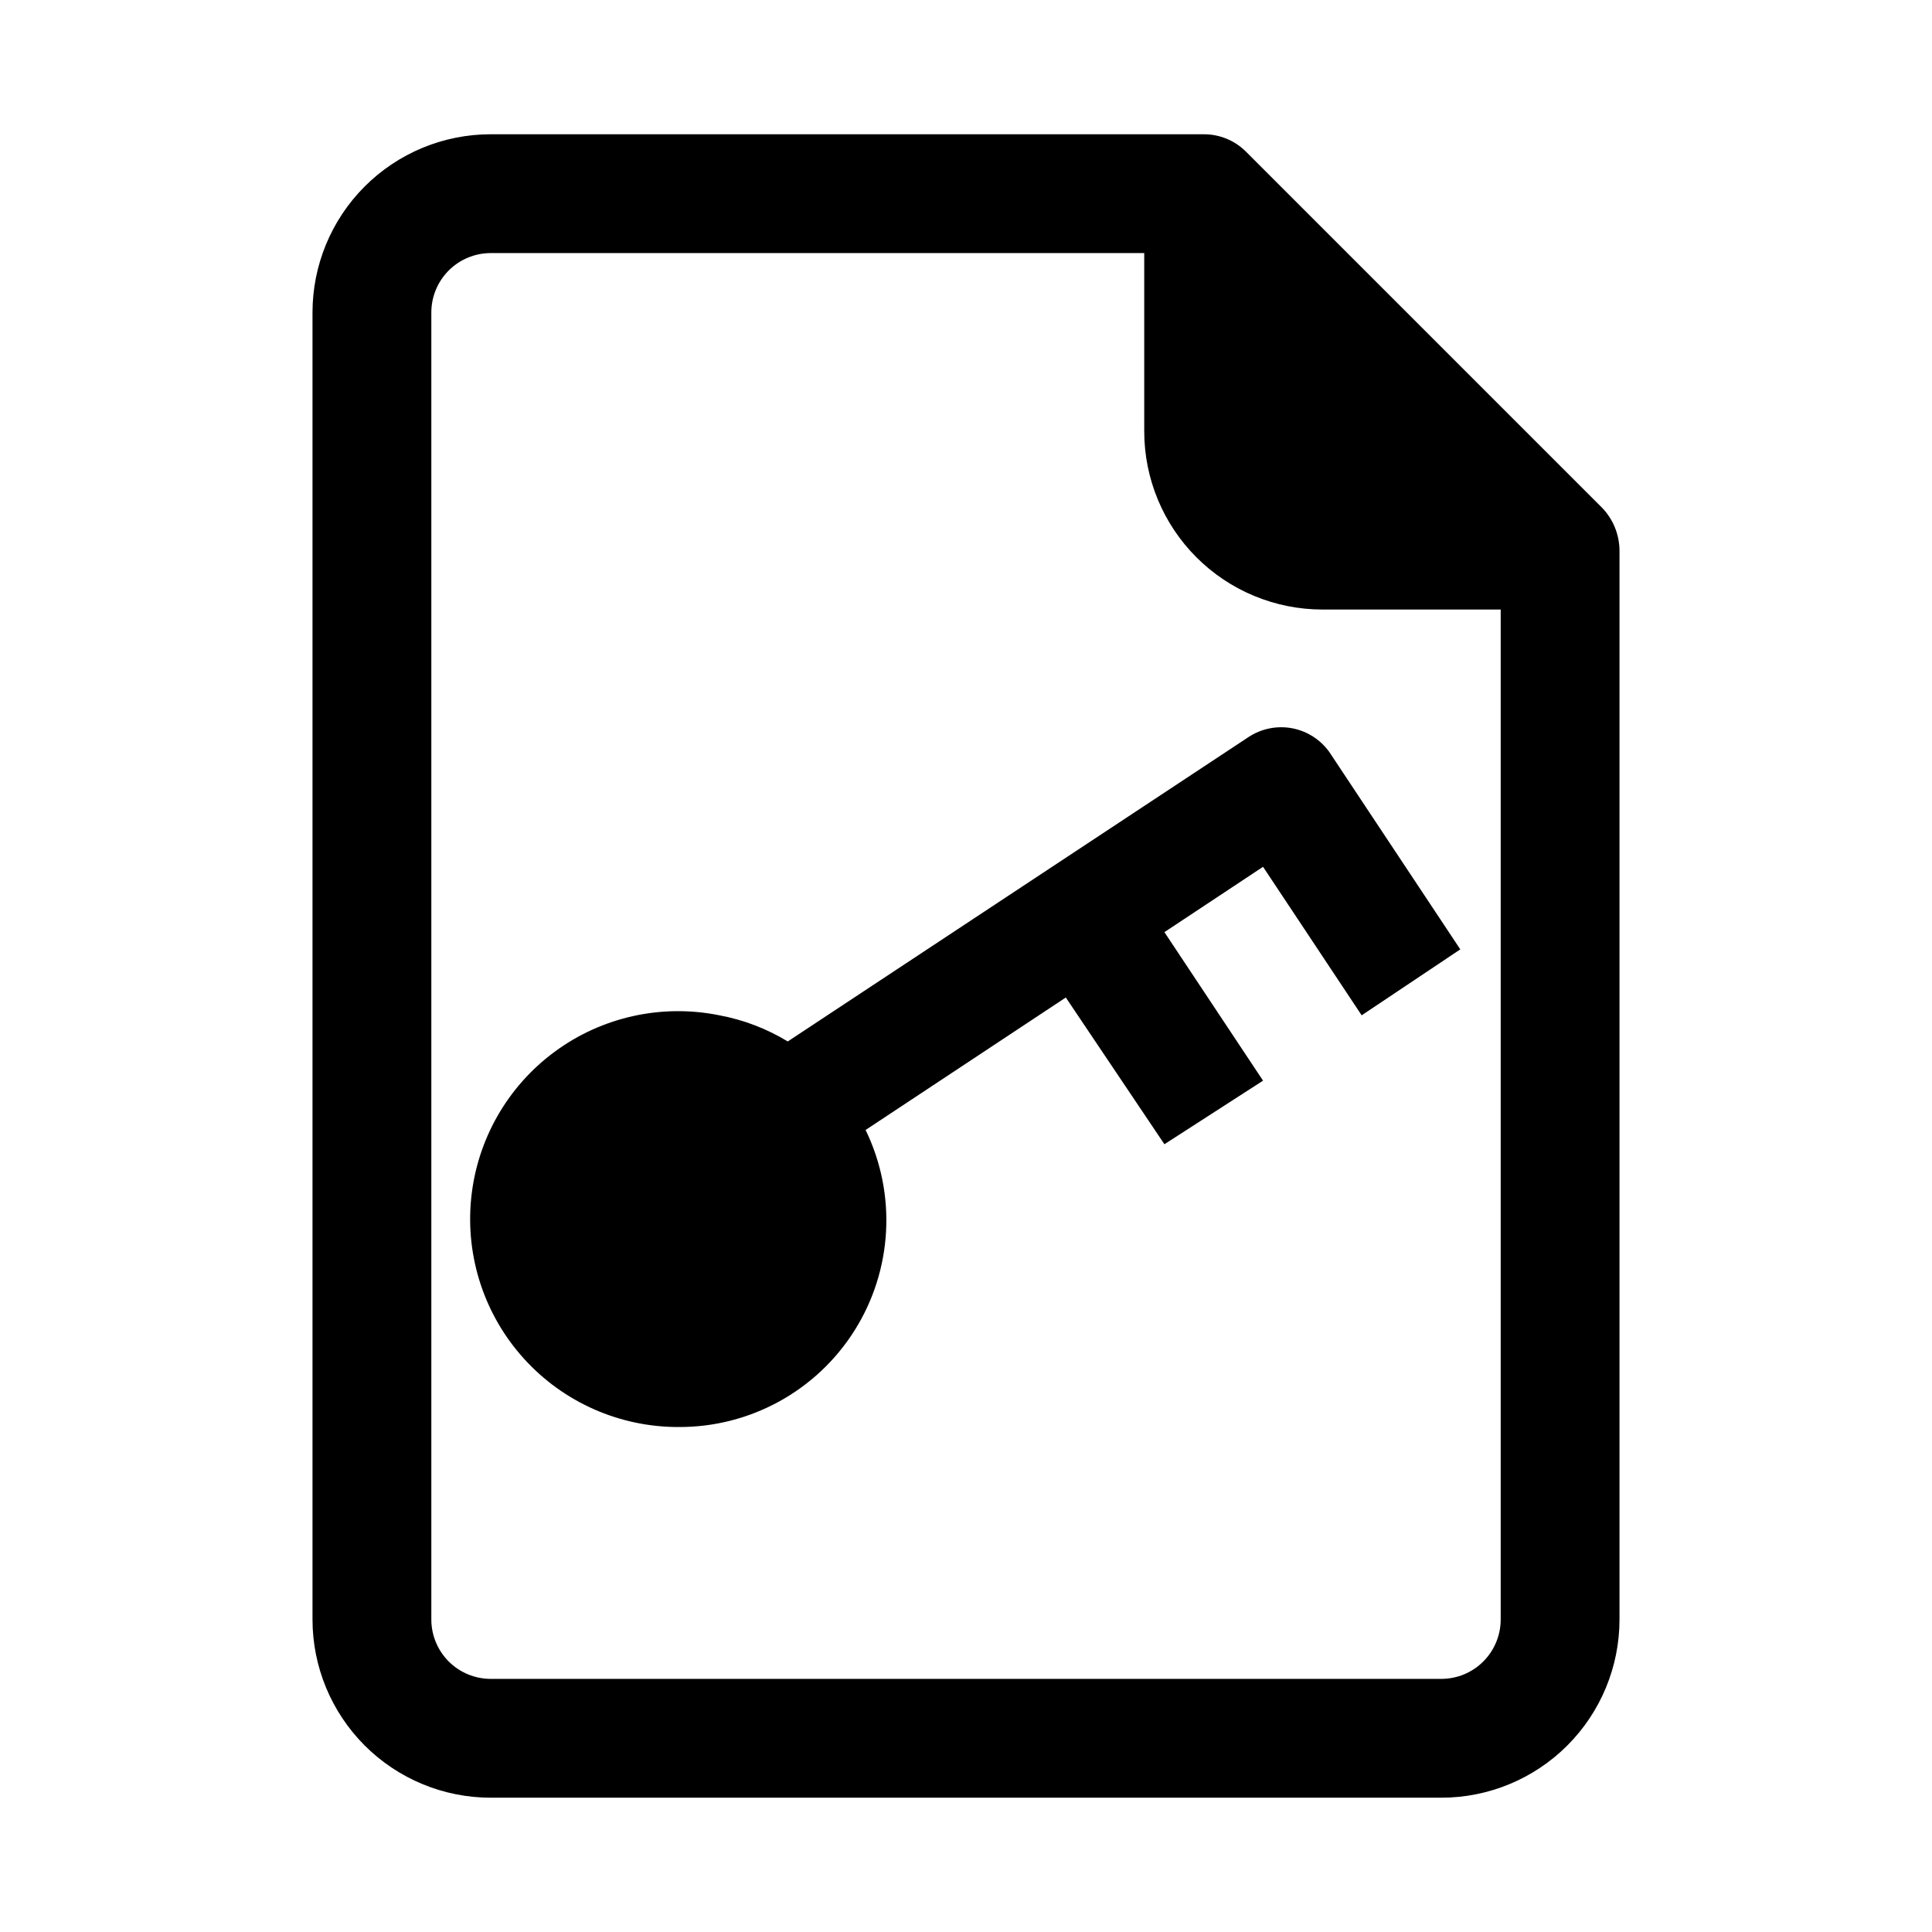
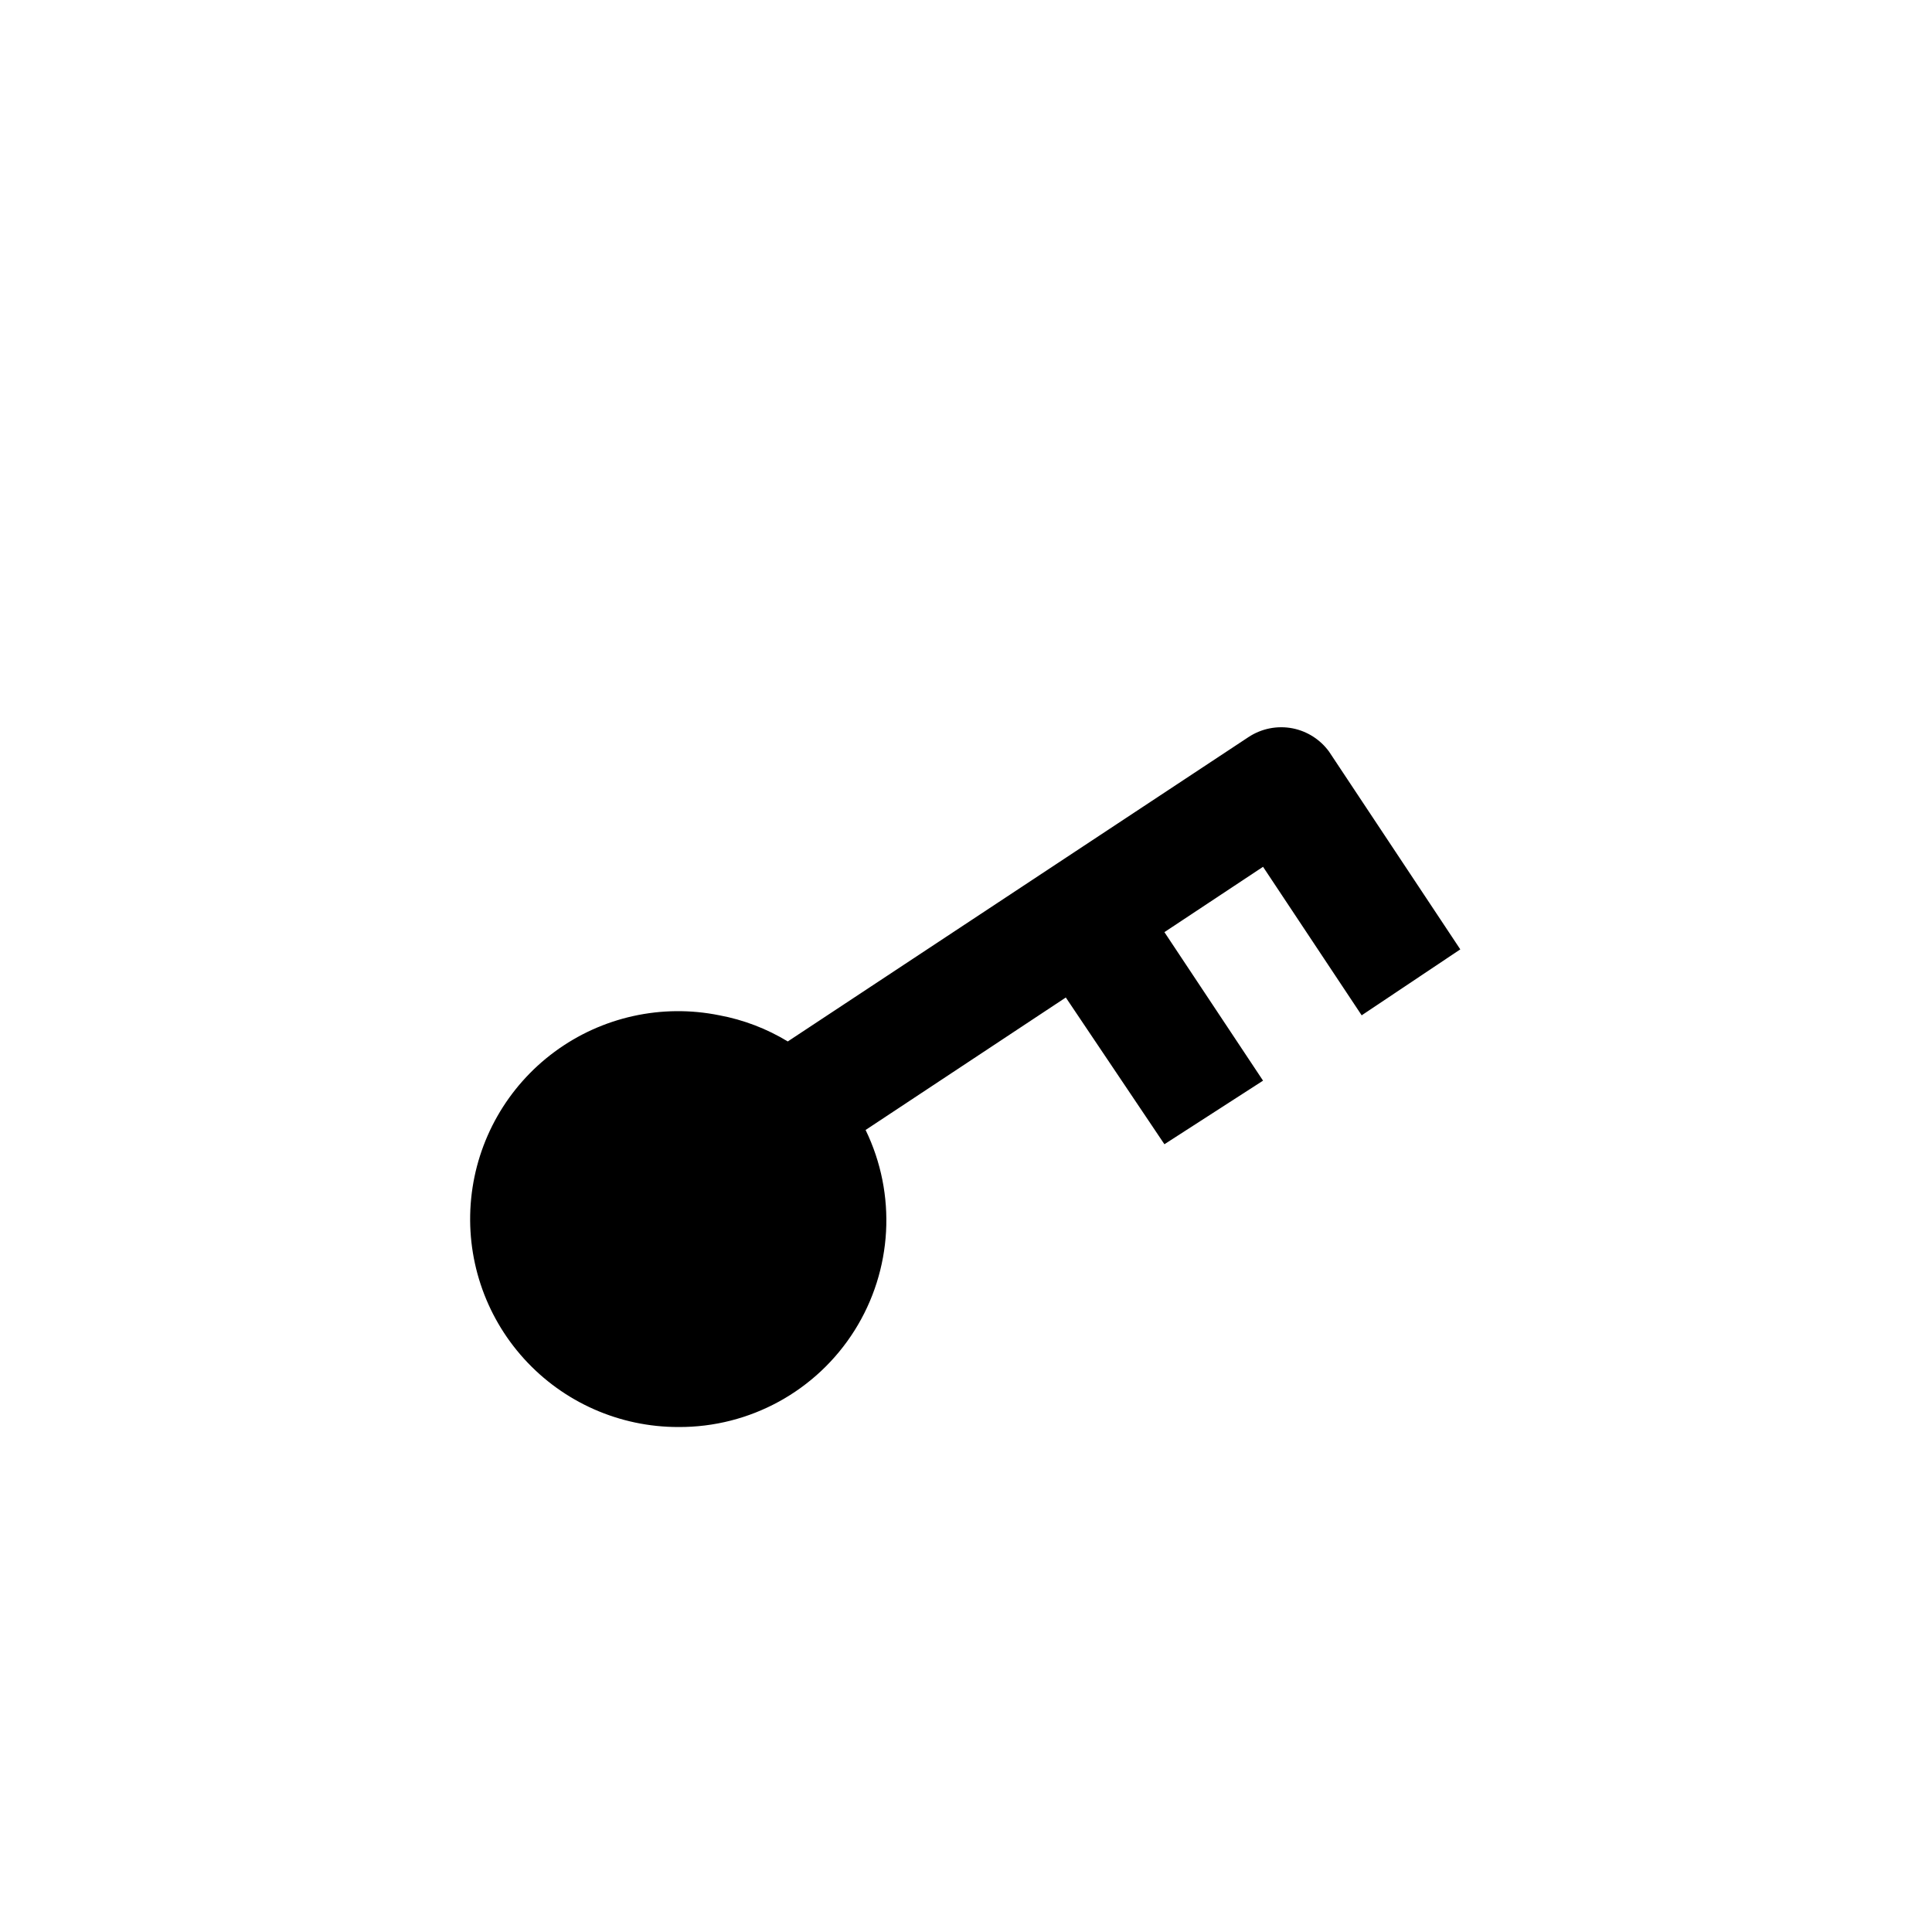
<svg xmlns="http://www.w3.org/2000/svg" fill="#000000" width="800px" height="800px" version="1.1" viewBox="144 144 512 512">
  <g>
-     <path d="m462.98 179.58h-188.93c-12.527 0-24.543 4.977-33.398 13.832-8.859 8.859-13.836 20.875-13.836 33.398v346.37c0 12.527 4.977 24.539 13.836 33.398 8.855 8.855 20.871 13.832 33.398 13.832h251.9c12.527 0 24.543-4.977 33.398-13.832 8.859-8.859 13.836-20.871 13.836-33.398v-283.39c-0.059-4.168-1.688-8.16-4.566-11.176l-94.465-94.465c-2.969-2.949-6.992-4.59-11.176-4.566zm78.719 125.95v267.65c0 4.176-1.66 8.18-4.613 11.133-2.949 2.953-6.957 4.609-11.133 4.609h-251.9c-4.176 0-8.18-1.656-11.133-4.609-2.953-2.953-4.613-6.957-4.613-11.133v-346.37c0-4.176 1.66-8.18 4.613-11.133 2.953-2.949 6.957-4.609 11.133-4.609h173.18v47.23c0 12.527 4.977 24.543 13.836 33.398 8.855 8.859 20.871 13.836 33.395 13.836z" />
-     <path d="m334.66 413.07c-15.27-3.102-31.141 0.41-43.68 9.66-12.539 9.25-20.574 23.375-22.117 38.883-1.543 15.504 3.547 30.938 14.016 42.48 10.469 11.543 25.336 18.109 40.918 18.082 18.93 0.105 36.574-9.566 46.664-25.582 10.09-16.02 11.199-36.109 2.93-53.137l53.059-35.109 26.133 38.887 26.137-16.848-26.137-39.359 26.137-17.316 26.137 39.359 26.137-17.477-34.793-52.426h-0.004c-2.324-3.176-5.75-5.367-9.605-6.141-4.094-0.809-8.34 0.039-11.809 2.359l-122.02 80.609c-5.566-3.383-11.703-5.727-18.105-6.926z" />
+     <path d="m334.66 413.07c-15.27-3.102-31.141 0.41-43.68 9.66-12.539 9.25-20.574 23.375-22.117 38.883-1.543 15.504 3.547 30.938 14.016 42.48 10.469 11.543 25.336 18.109 40.918 18.082 18.93 0.105 36.574-9.566 46.664-25.582 10.09-16.02 11.199-36.109 2.93-53.137l53.059-35.109 26.133 38.887 26.137-16.848-26.137-39.359 26.137-17.316 26.137 39.359 26.137-17.477-34.793-52.426c-2.324-3.176-5.75-5.367-9.605-6.141-4.094-0.809-8.34 0.039-11.809 2.359l-122.02 80.609c-5.566-3.383-11.703-5.727-18.105-6.926z" />
  </g>
</svg>